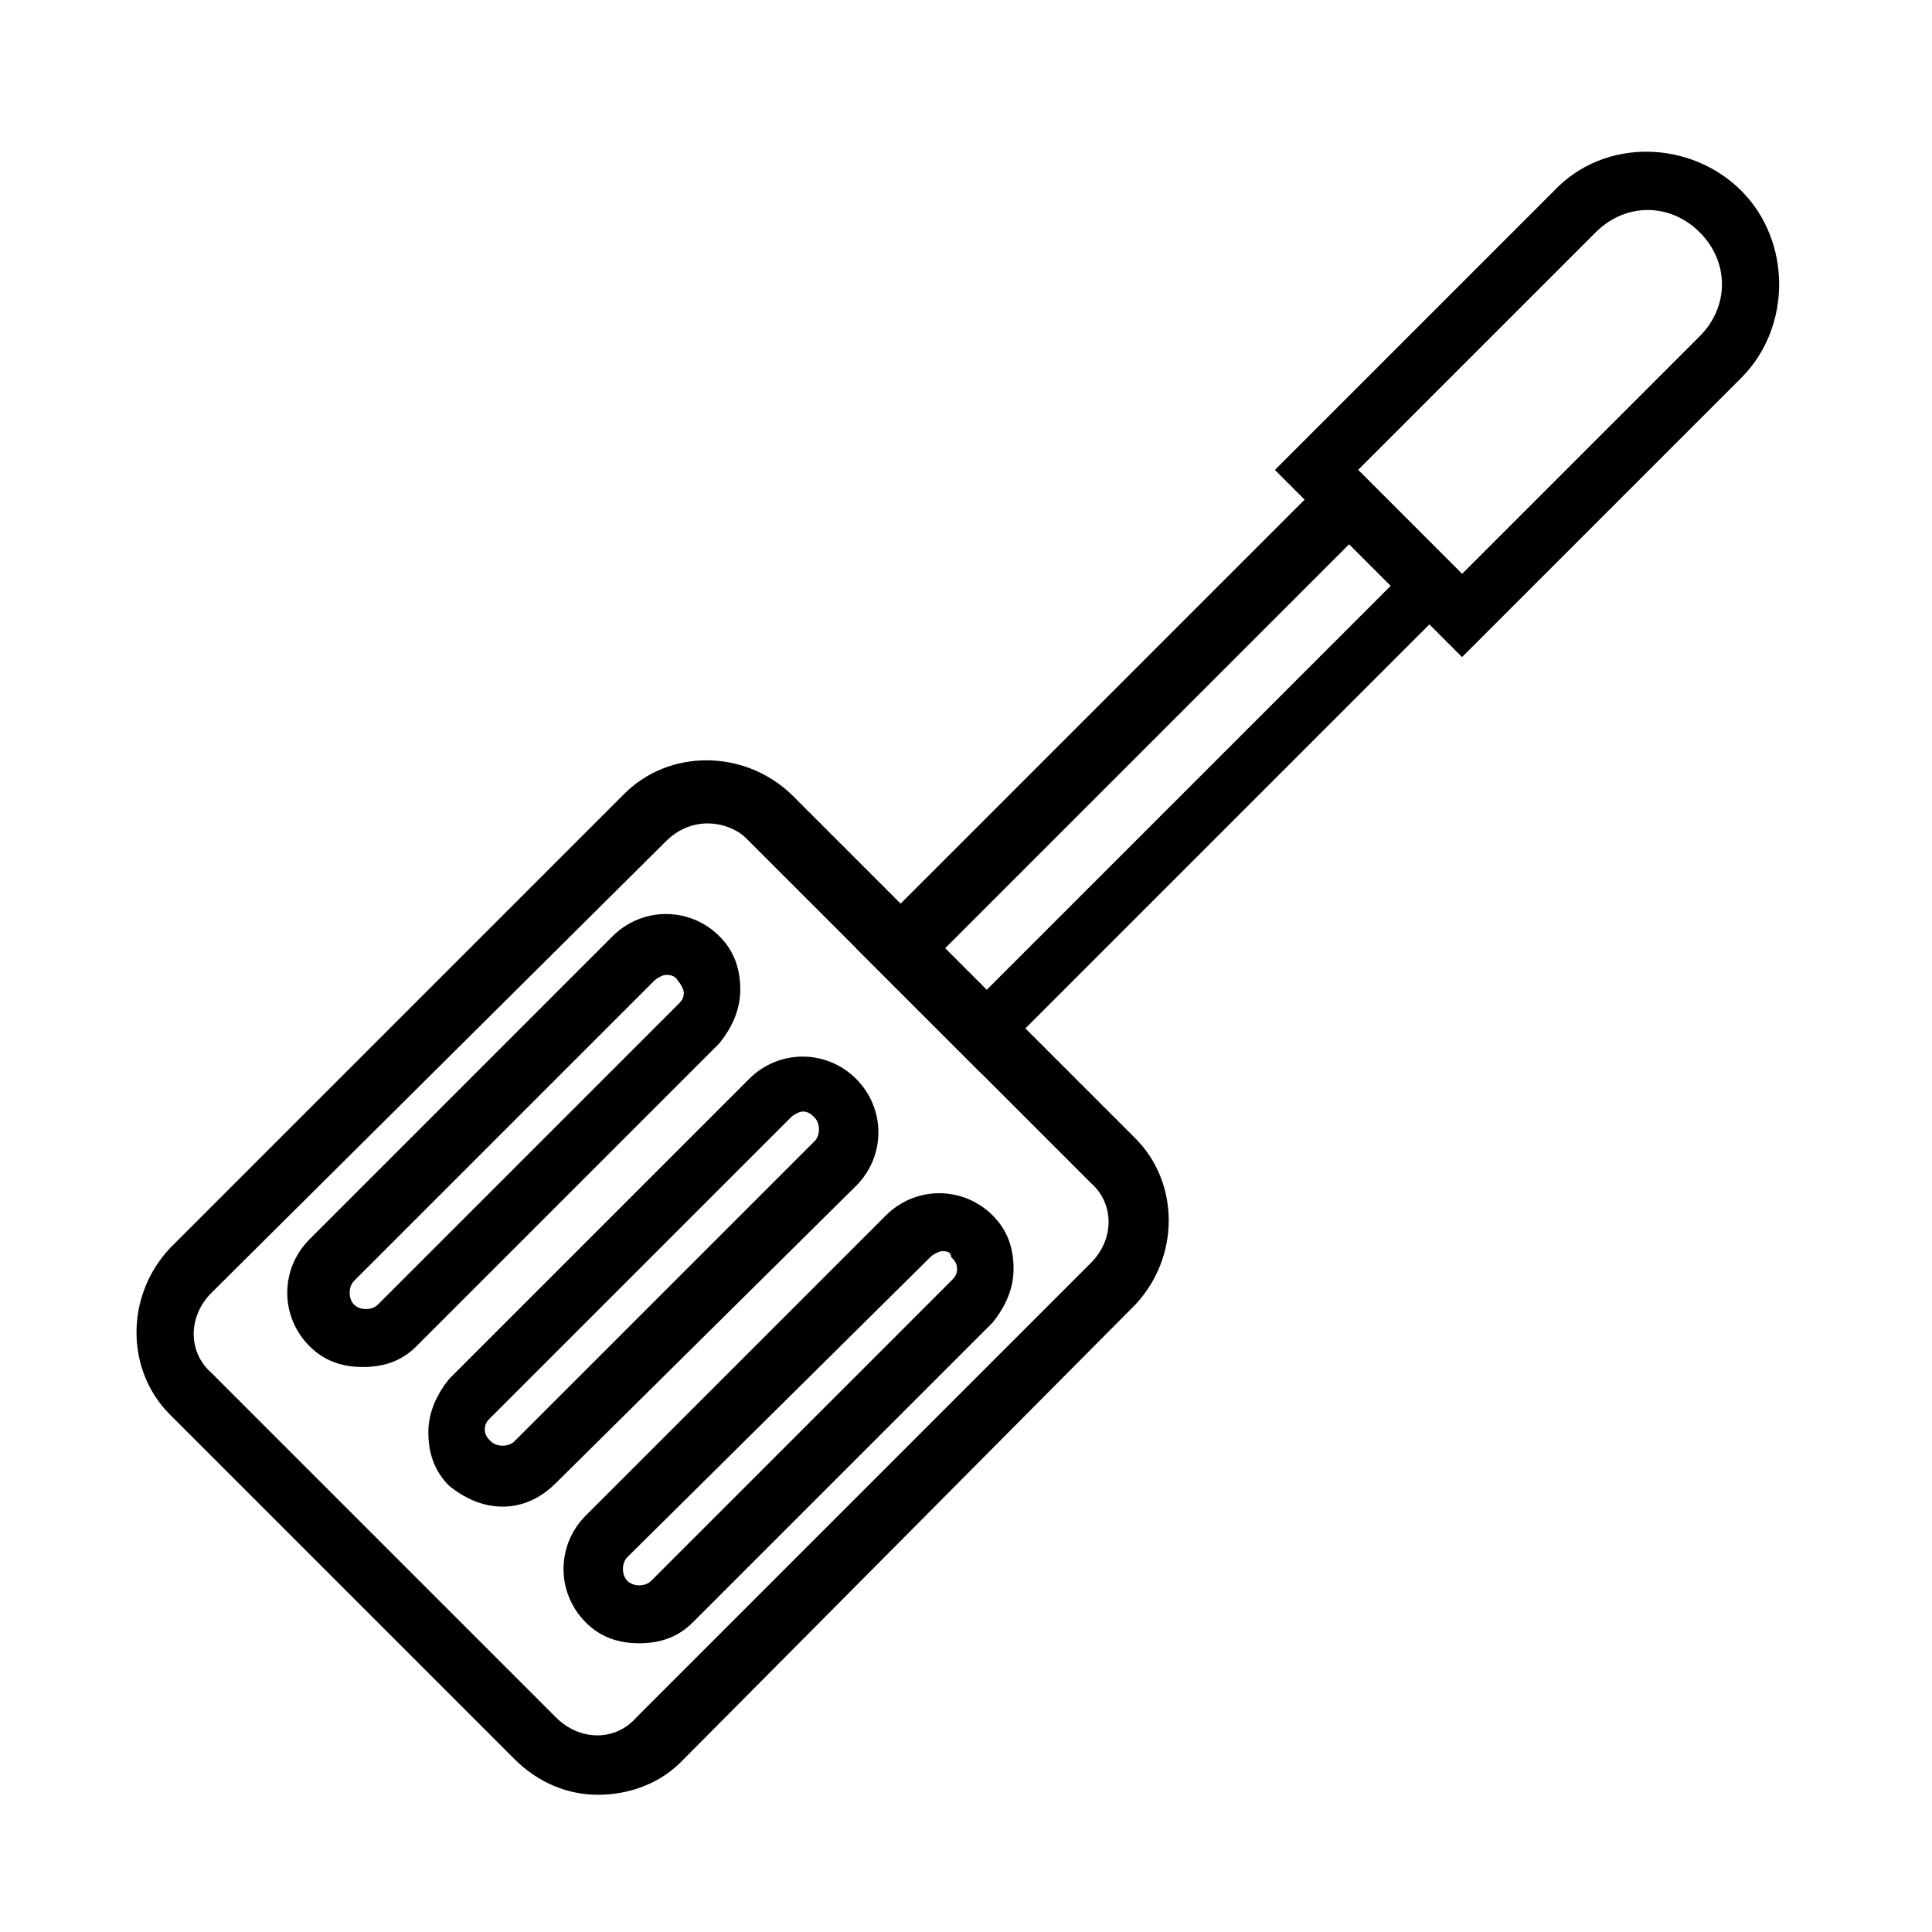
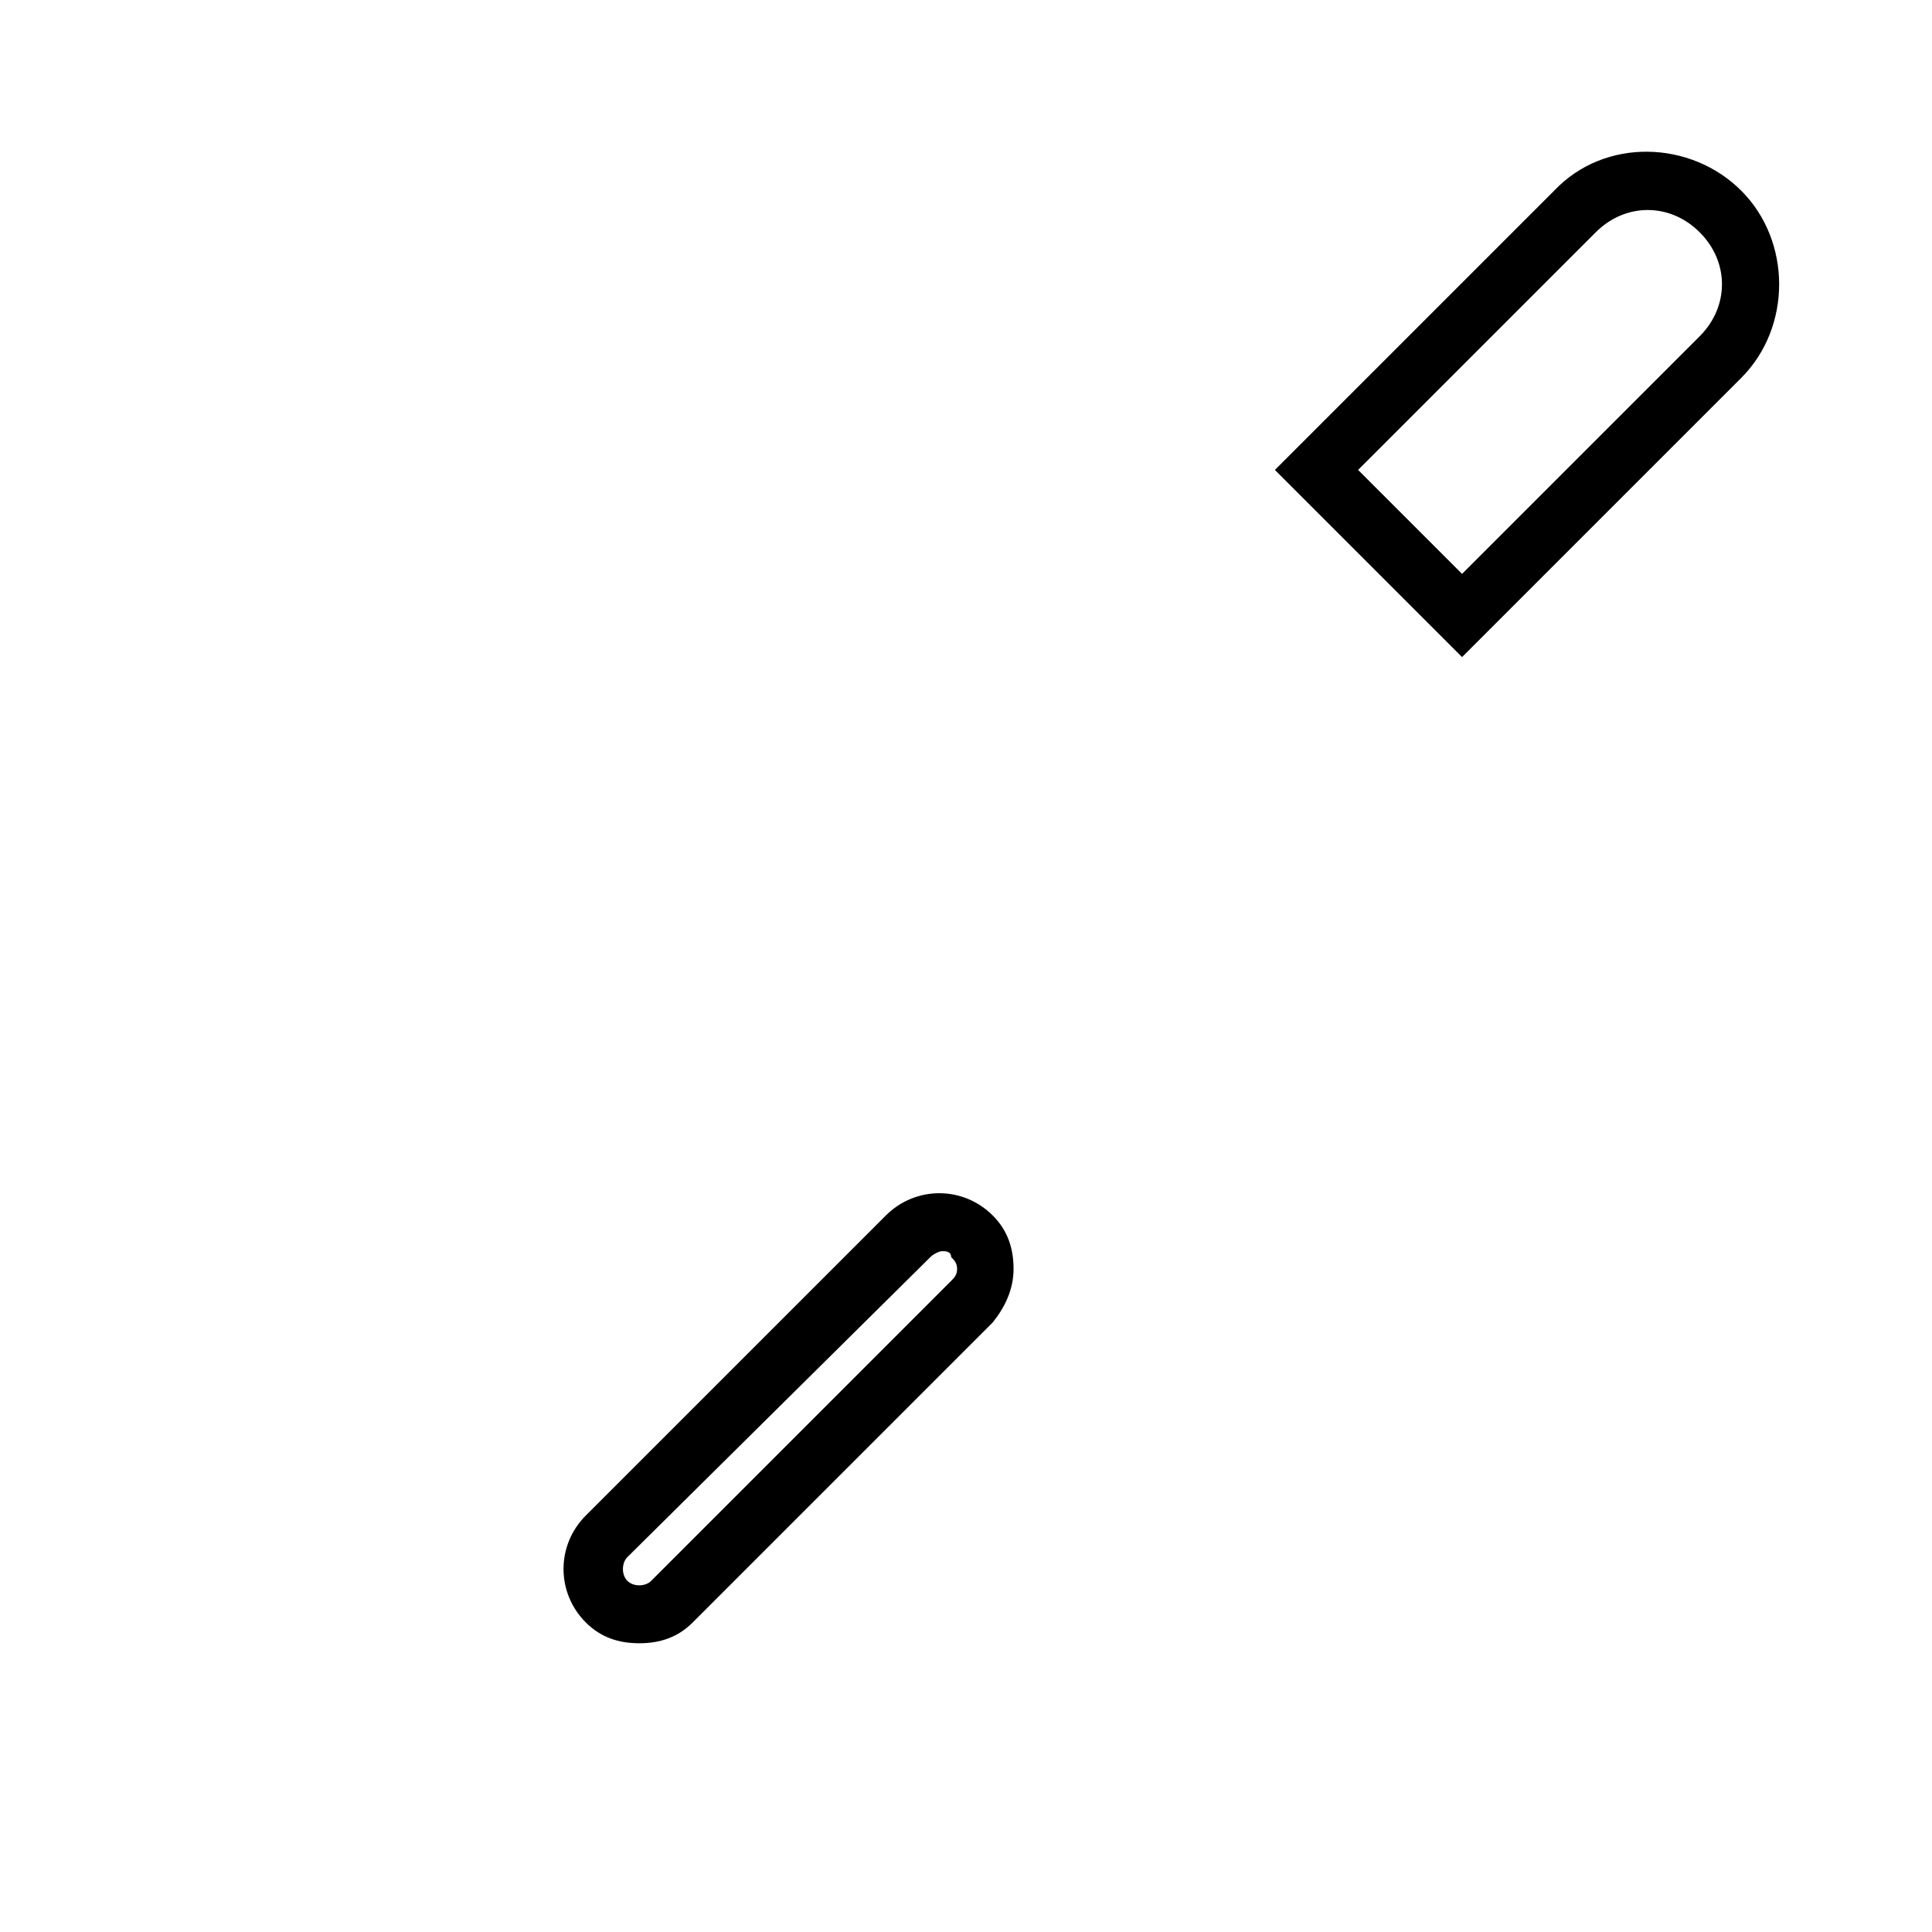
<svg xmlns="http://www.w3.org/2000/svg" fill="#000000" width="800px" height="800px" version="1.1" viewBox="144 144 512 512">
  <g>
-     <path d="m302.39 619.63c-7.871 0-15.742-3.148-22.043-9.445l-91.316-91.316c-11.809-11.809-11.809-31.488 0-44.082l120.44-120.44c11.809-11.809 31.488-11.809 44.082 0l91.316 91.316c11.809 11.809 11.809 31.488 0 44.082l-120.44 121.23c-5.508 5.512-13.383 8.66-22.039 8.66zm29.125-257.42c-3.938 0-7.871 1.574-11.02 4.723l-120.44 119.66c-6.297 6.297-6.297 15.742 0 21.254l91.316 91.316c6.297 6.297 15.742 6.297 21.254 0l120.44-120.44c6.297-6.297 6.297-15.742 0-21.254l-91.316-91.316c-2.363-2.359-6.297-3.938-10.234-3.938z" />
-     <path d="m240.2 506.27c-5.512 0-10.234-1.574-14.168-5.512-7.871-7.871-7.871-20.469 0-28.34l80.293-80.293c7.871-7.871 20.469-7.871 28.34 0 3.938 3.938 5.512 8.66 5.512 14.168 0 5.512-2.363 10.234-5.512 14.168l-80.293 80.301c-3.938 3.934-8.66 5.508-14.172 5.508zm80.297-103.91c-0.789 0-2.363 0.789-3.148 1.574l-79.508 79.508c-1.574 1.574-1.574 4.723 0 6.297 1.574 1.574 4.723 1.574 6.297 0l79.508-79.508c0.789-0.789 1.574-1.574 1.574-3.148 0-0.789-0.789-2.363-1.574-3.148-0.789-1.574-2.363-1.574-3.148-1.574z" />
-     <path d="m277.2 543.27c-5.512 0-10.234-2.363-14.168-5.512-3.938-3.938-5.512-8.66-5.512-14.168 0-5.512 2.363-10.234 5.512-14.168l79.508-79.508c7.871-7.871 20.469-7.871 28.34 0 7.871 7.871 7.871 20.469 0 28.34l-79.512 78.719c-3.934 3.934-8.656 6.297-14.168 6.297zm79.508-104.7c-0.789 0-2.363 0.789-3.148 1.574l-79.508 79.508c-0.789 0.789-1.574 1.574-1.574 3.148s0.789 2.363 1.574 3.148c1.574 1.574 4.723 1.574 6.297 0l79.508-79.508c1.574-1.574 1.574-4.723 0-6.297-0.789-0.785-1.574-1.574-3.148-1.574z" />
    <path d="m313.41 579.48c-5.512 0-10.234-1.574-14.168-5.512-7.871-7.871-7.871-20.469 0-28.34l79.508-79.508c7.871-7.871 20.469-7.871 28.34 0 3.938 3.938 5.512 8.66 5.512 14.168 0 5.512-2.363 10.234-5.512 14.168l-79.512 79.512c-3.934 3.938-8.656 5.512-14.168 5.512zm80.293-103.91c-0.789 0-2.363 0.789-3.148 1.574l-80.293 79.508c-1.574 1.574-1.574 4.723 0 6.297 1.574 1.574 4.723 1.574 6.297 0l79.508-79.508c0.789-0.789 1.574-1.574 1.574-3.148s-0.789-2.363-1.574-3.148c0-1.574-1.574-1.574-2.363-1.574z" />
-     <path d="m403.93 428.34-33.062-33.062 129.89-129.89 33.062 33.062zm-10.234-32.273 11.02 11.02 107.85-107.85-11.02-11.02z" />
    <path d="m531.46 318.13-49.594-49.594 73.996-73.996c13.383-14.168 36.211-13.383 49.594 0 13.383 13.383 13.383 36.211 0 49.594zm-27.551-49.594 27.551 27.551 62.977-62.977c7.871-7.871 7.871-19.68 0-27.551s-19.68-7.871-27.551 0z" />
  </g>
</svg>